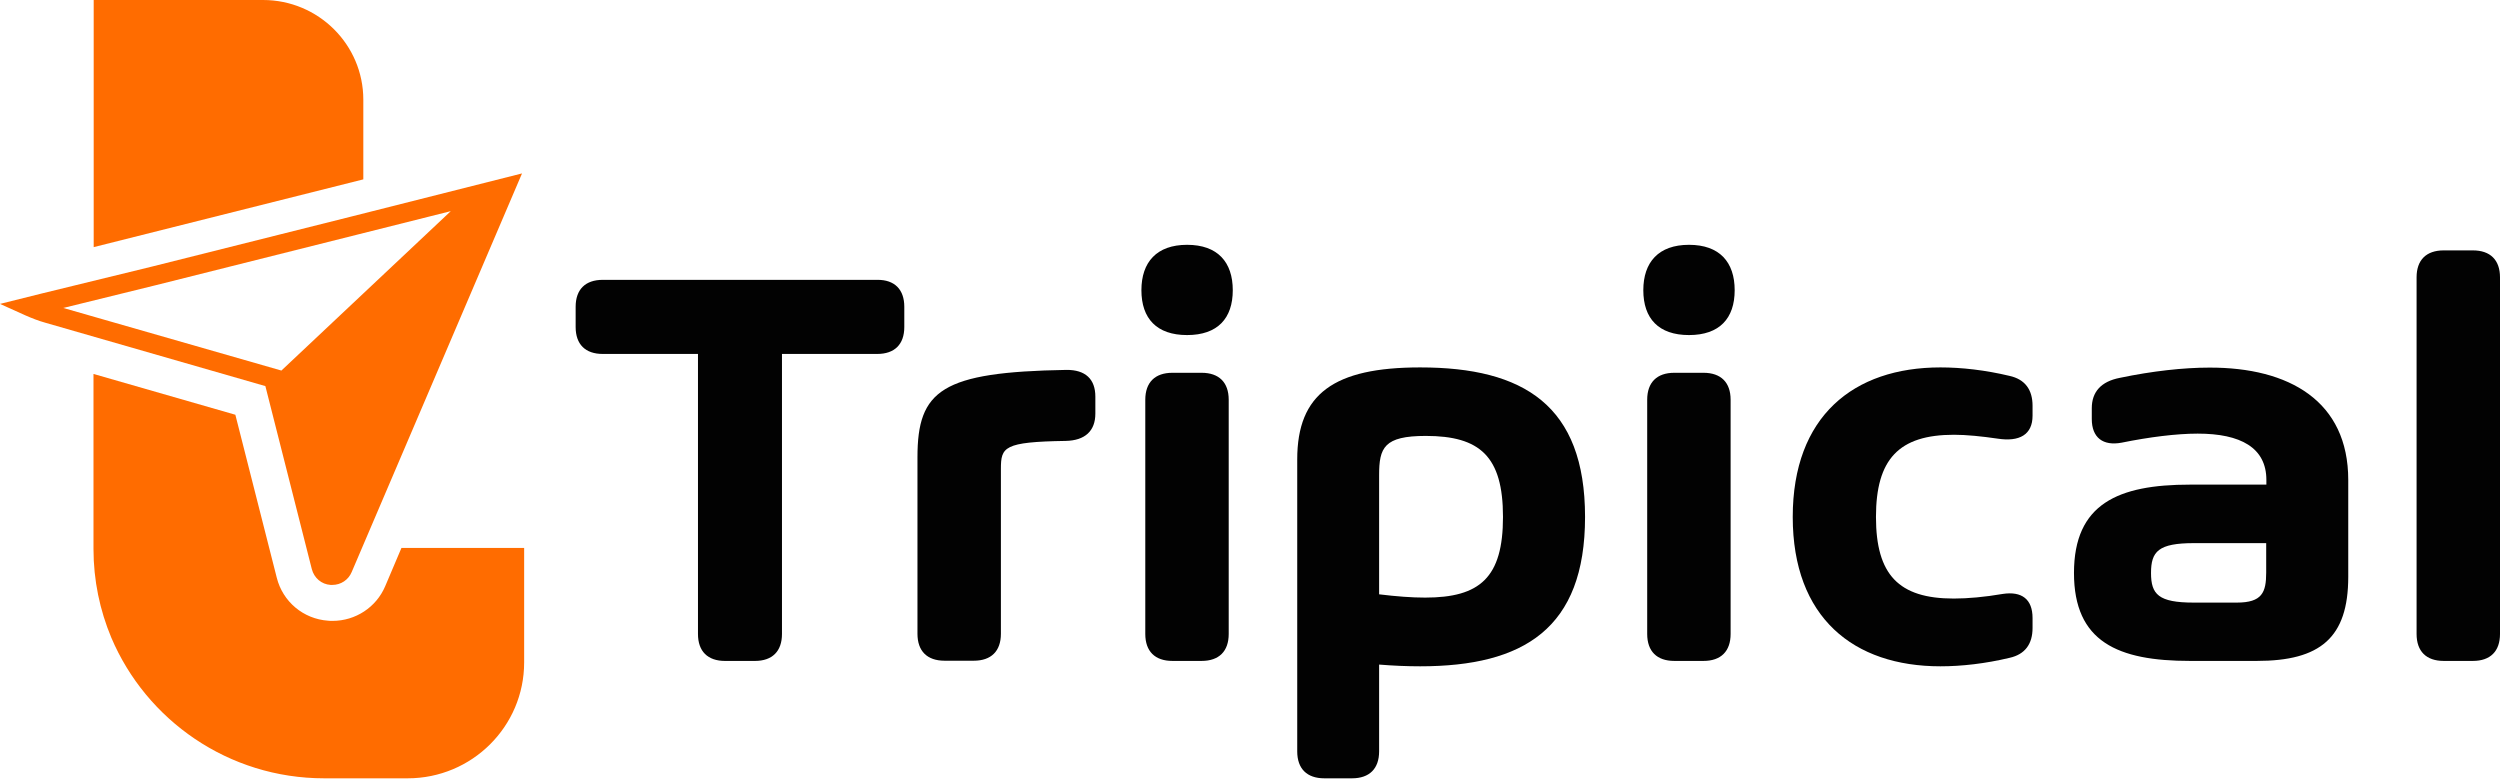
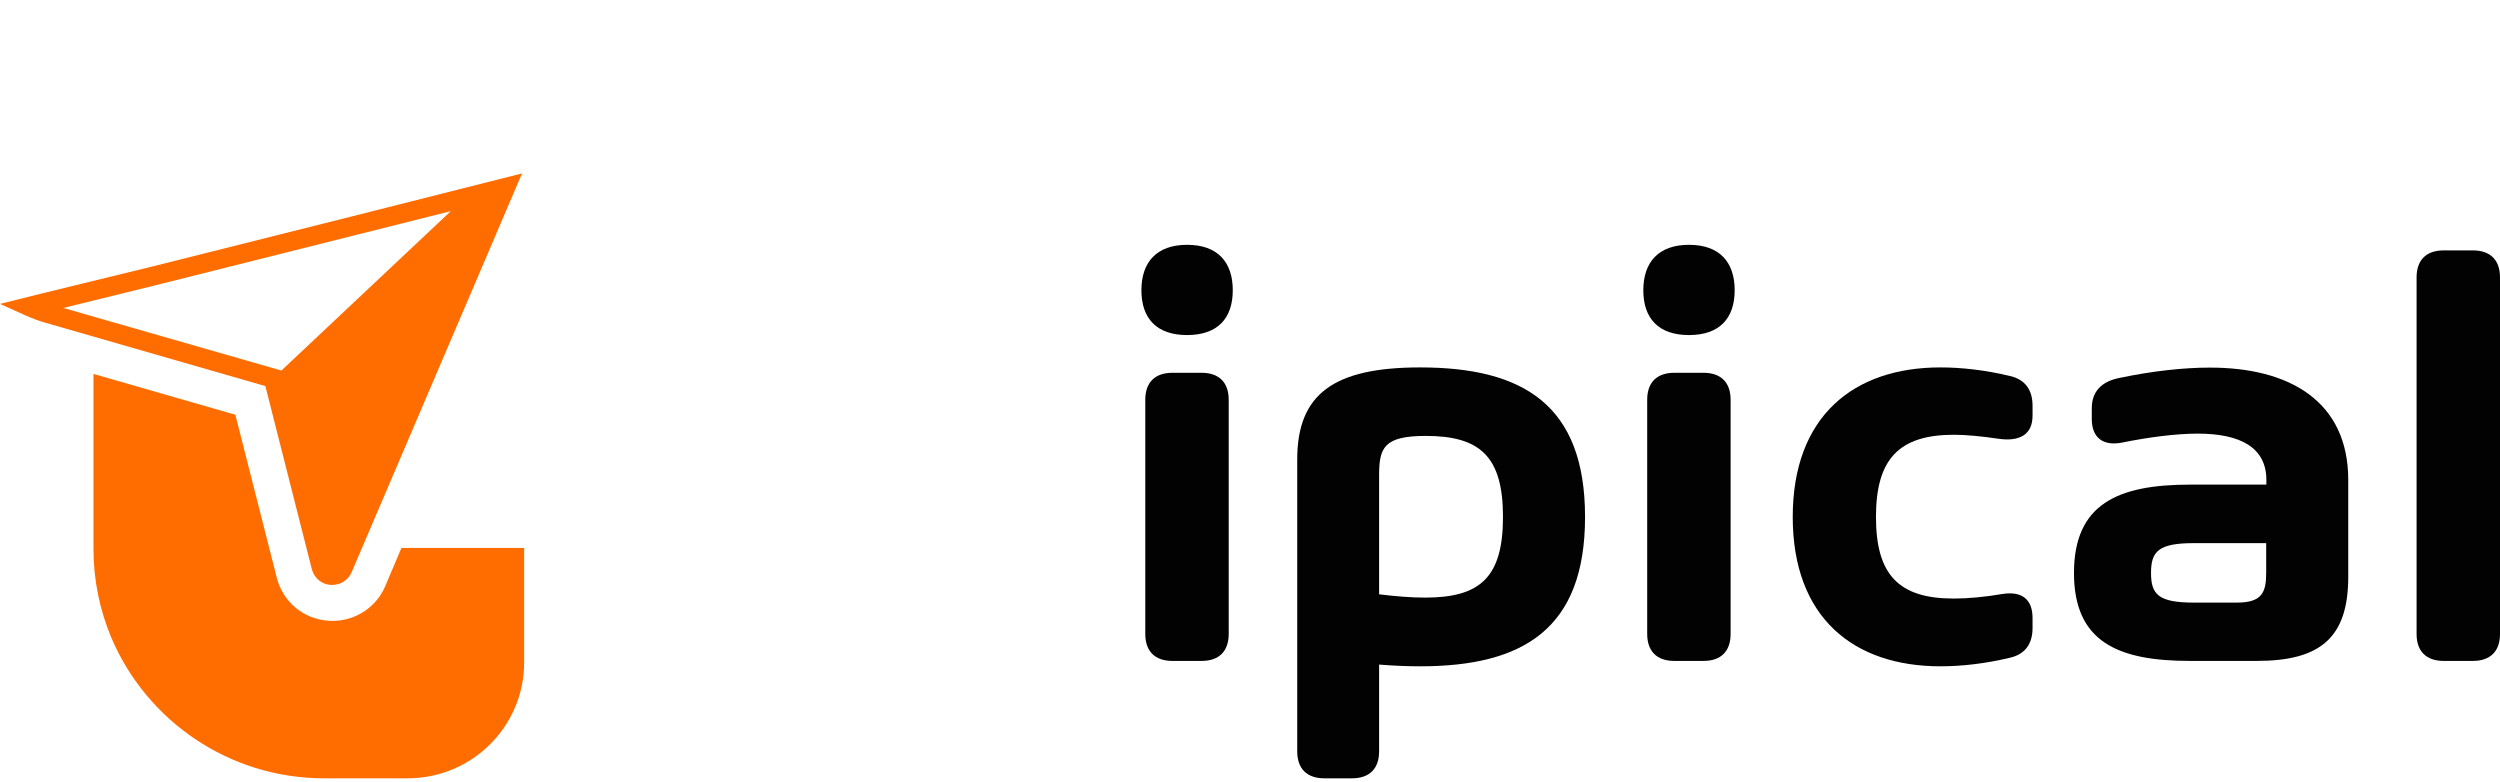
<svg xmlns="http://www.w3.org/2000/svg" width="147" height="46" viewBox="0 0 147 46" fill="none">
  <path d="M30.82 32.219V38.952C30.82 42.71 27.759 45.765 23.969 45.765H19.064C13.43 45.765 8.604 42.347 6.544 37.492C5.873 35.886 5.497 34.131 5.497 32.275V21.988L13.839 24.387L16.275 33.973C16.628 35.376 17.834 36.395 19.291 36.497C19.371 36.508 19.462 36.508 19.553 36.508C20.907 36.508 22.125 35.704 22.649 34.471L23.605 32.219H30.82Z" fill="#FF6C00" />
-   <path d="M21.363 5.862V10.547L5.509 14.531V0H15.467C18.722 0 21.363 2.626 21.363 5.862Z" fill="#FF6C00" />
  <path d="M20.748 12.71L8.934 15.675L2.447 17.259L0 17.87L1.48 18.538C1.867 18.708 2.265 18.866 2.675 18.979L15.604 22.703L18.335 33.465C18.472 33.985 18.904 34.359 19.439 34.393C19.473 34.393 19.507 34.393 19.542 34.393C20.042 34.393 20.486 34.099 20.68 33.635L30.695 10.197L20.748 12.71ZM3.722 18.108L9.196 16.761L21.01 13.796L26.507 12.415L16.537 21.797V21.786L3.722 18.108Z" fill="#FF6C00" />
-   <path d="M53.173 18.04V19.228C53.173 20.246 52.604 20.812 51.58 20.812H45.98V37.278C45.98 38.297 45.411 38.863 44.387 38.863H42.634C41.61 38.863 41.041 38.297 41.041 37.278V20.812H35.441C34.417 20.812 33.848 20.246 33.848 19.228V18.04C33.848 17.021 34.417 16.455 35.441 16.455H51.58C52.604 16.444 53.173 17.021 53.173 18.04Z" fill="#020202" />
-   <path d="M64.407 23.323V24.319C64.407 25.338 63.803 25.904 62.654 25.926C59.012 25.983 58.853 26.288 58.853 27.578V37.266C58.853 38.284 58.283 38.85 57.259 38.85H55.541C54.516 38.85 53.947 38.284 53.947 37.266V26.888C53.947 22.938 55.37 21.875 62.699 21.75C63.826 21.739 64.407 22.293 64.407 23.323Z" fill="#020202" />
  <path d="M67.115 17.065C67.115 15.413 68.014 14.395 69.801 14.395C71.599 14.395 72.487 15.413 72.487 17.065C72.487 18.718 71.599 19.702 69.801 19.702C68.014 19.702 67.115 18.729 67.115 17.065ZM67.343 37.277V23.505C67.343 22.486 67.912 21.92 68.936 21.92H70.655C71.679 21.92 72.248 22.486 72.248 23.505V37.277C72.248 38.296 71.679 38.862 70.655 38.862H68.936C67.912 38.862 67.343 38.296 67.343 37.277Z" fill="#020202" />
  <path d="M93.201 30.397C93.201 36.961 89.593 39.179 83.504 39.179C82.742 39.179 81.922 39.145 81.092 39.077V44.181C81.092 45.199 80.522 45.765 79.498 45.765H77.871C76.846 45.765 76.277 45.199 76.277 44.181V27.013C76.277 23.154 78.44 21.604 83.504 21.604C89.593 21.604 93.201 23.833 93.201 30.397ZM88.376 30.397C88.376 26.832 87.021 25.632 83.835 25.632C81.376 25.632 81.092 26.323 81.092 27.941V34.946C82.116 35.071 83.015 35.139 83.8 35.139C87.021 35.139 88.376 33.962 88.376 30.397Z" fill="#020202" />
  <path d="M96.627 17.065C96.627 15.413 97.526 14.395 99.313 14.395C101.111 14.395 101.999 15.413 101.999 17.065C101.999 18.718 101.111 19.702 99.313 19.702C97.526 19.702 96.627 18.729 96.627 17.065ZM96.855 37.277V23.505C96.855 22.486 97.424 21.92 98.448 21.92H100.167C101.191 21.92 101.76 22.486 101.76 23.505V37.277C101.76 38.296 101.191 38.862 100.167 38.862H98.448C97.424 38.862 96.855 38.296 96.855 37.277Z" fill="#020202" />
  <path d="M110.307 30.397C110.307 33.792 111.639 35.195 114.882 35.195C115.702 35.195 116.703 35.105 117.762 34.923C118.877 34.754 119.514 35.229 119.514 36.338V36.927C119.514 37.855 119.082 38.477 118.16 38.681C116.737 39.02 115.349 39.179 114.097 39.179C108.987 39.179 105.413 36.316 105.413 30.397C105.413 24.478 108.987 21.604 114.097 21.604C115.349 21.604 116.737 21.762 118.16 22.102C119.082 22.305 119.514 22.928 119.514 23.856V24.444C119.514 25.553 118.752 25.994 117.454 25.791C116.521 25.655 115.633 25.564 114.894 25.564C111.65 25.564 110.307 27.002 110.307 30.397Z" fill="#020202" />
  <path d="M138.077 28.224V33.917C138.077 37.504 136.427 38.862 132.705 38.862H128.768C124.534 38.862 121.95 37.742 121.95 33.69C121.95 29.616 124.556 28.496 128.768 28.496H133.263V28.224C133.263 26.323 131.749 25.497 129.223 25.497C127.971 25.497 126.366 25.701 124.75 26.029C123.657 26.233 122.997 25.735 122.997 24.637V24.003C122.997 23.052 123.532 22.43 124.659 22.215C126.548 21.819 128.392 21.615 129.917 21.615C134.606 21.604 138.077 23.584 138.077 28.224ZM133.252 33.668V31.936H129.007C126.912 31.936 126.48 32.423 126.48 33.69C126.48 34.947 126.912 35.433 128.995 35.433H131.522C133.013 35.433 133.252 34.834 133.252 33.668Z" fill="#020202" />
  <path d="M143.688 14.723H145.407C146.431 14.723 147 15.289 147 16.307V37.277C147 38.296 146.431 38.862 145.407 38.862H143.688C142.664 38.862 142.095 38.296 142.095 37.277V16.307C142.095 15.289 142.664 14.723 143.688 14.723Z" fill="#020202" />
</svg>